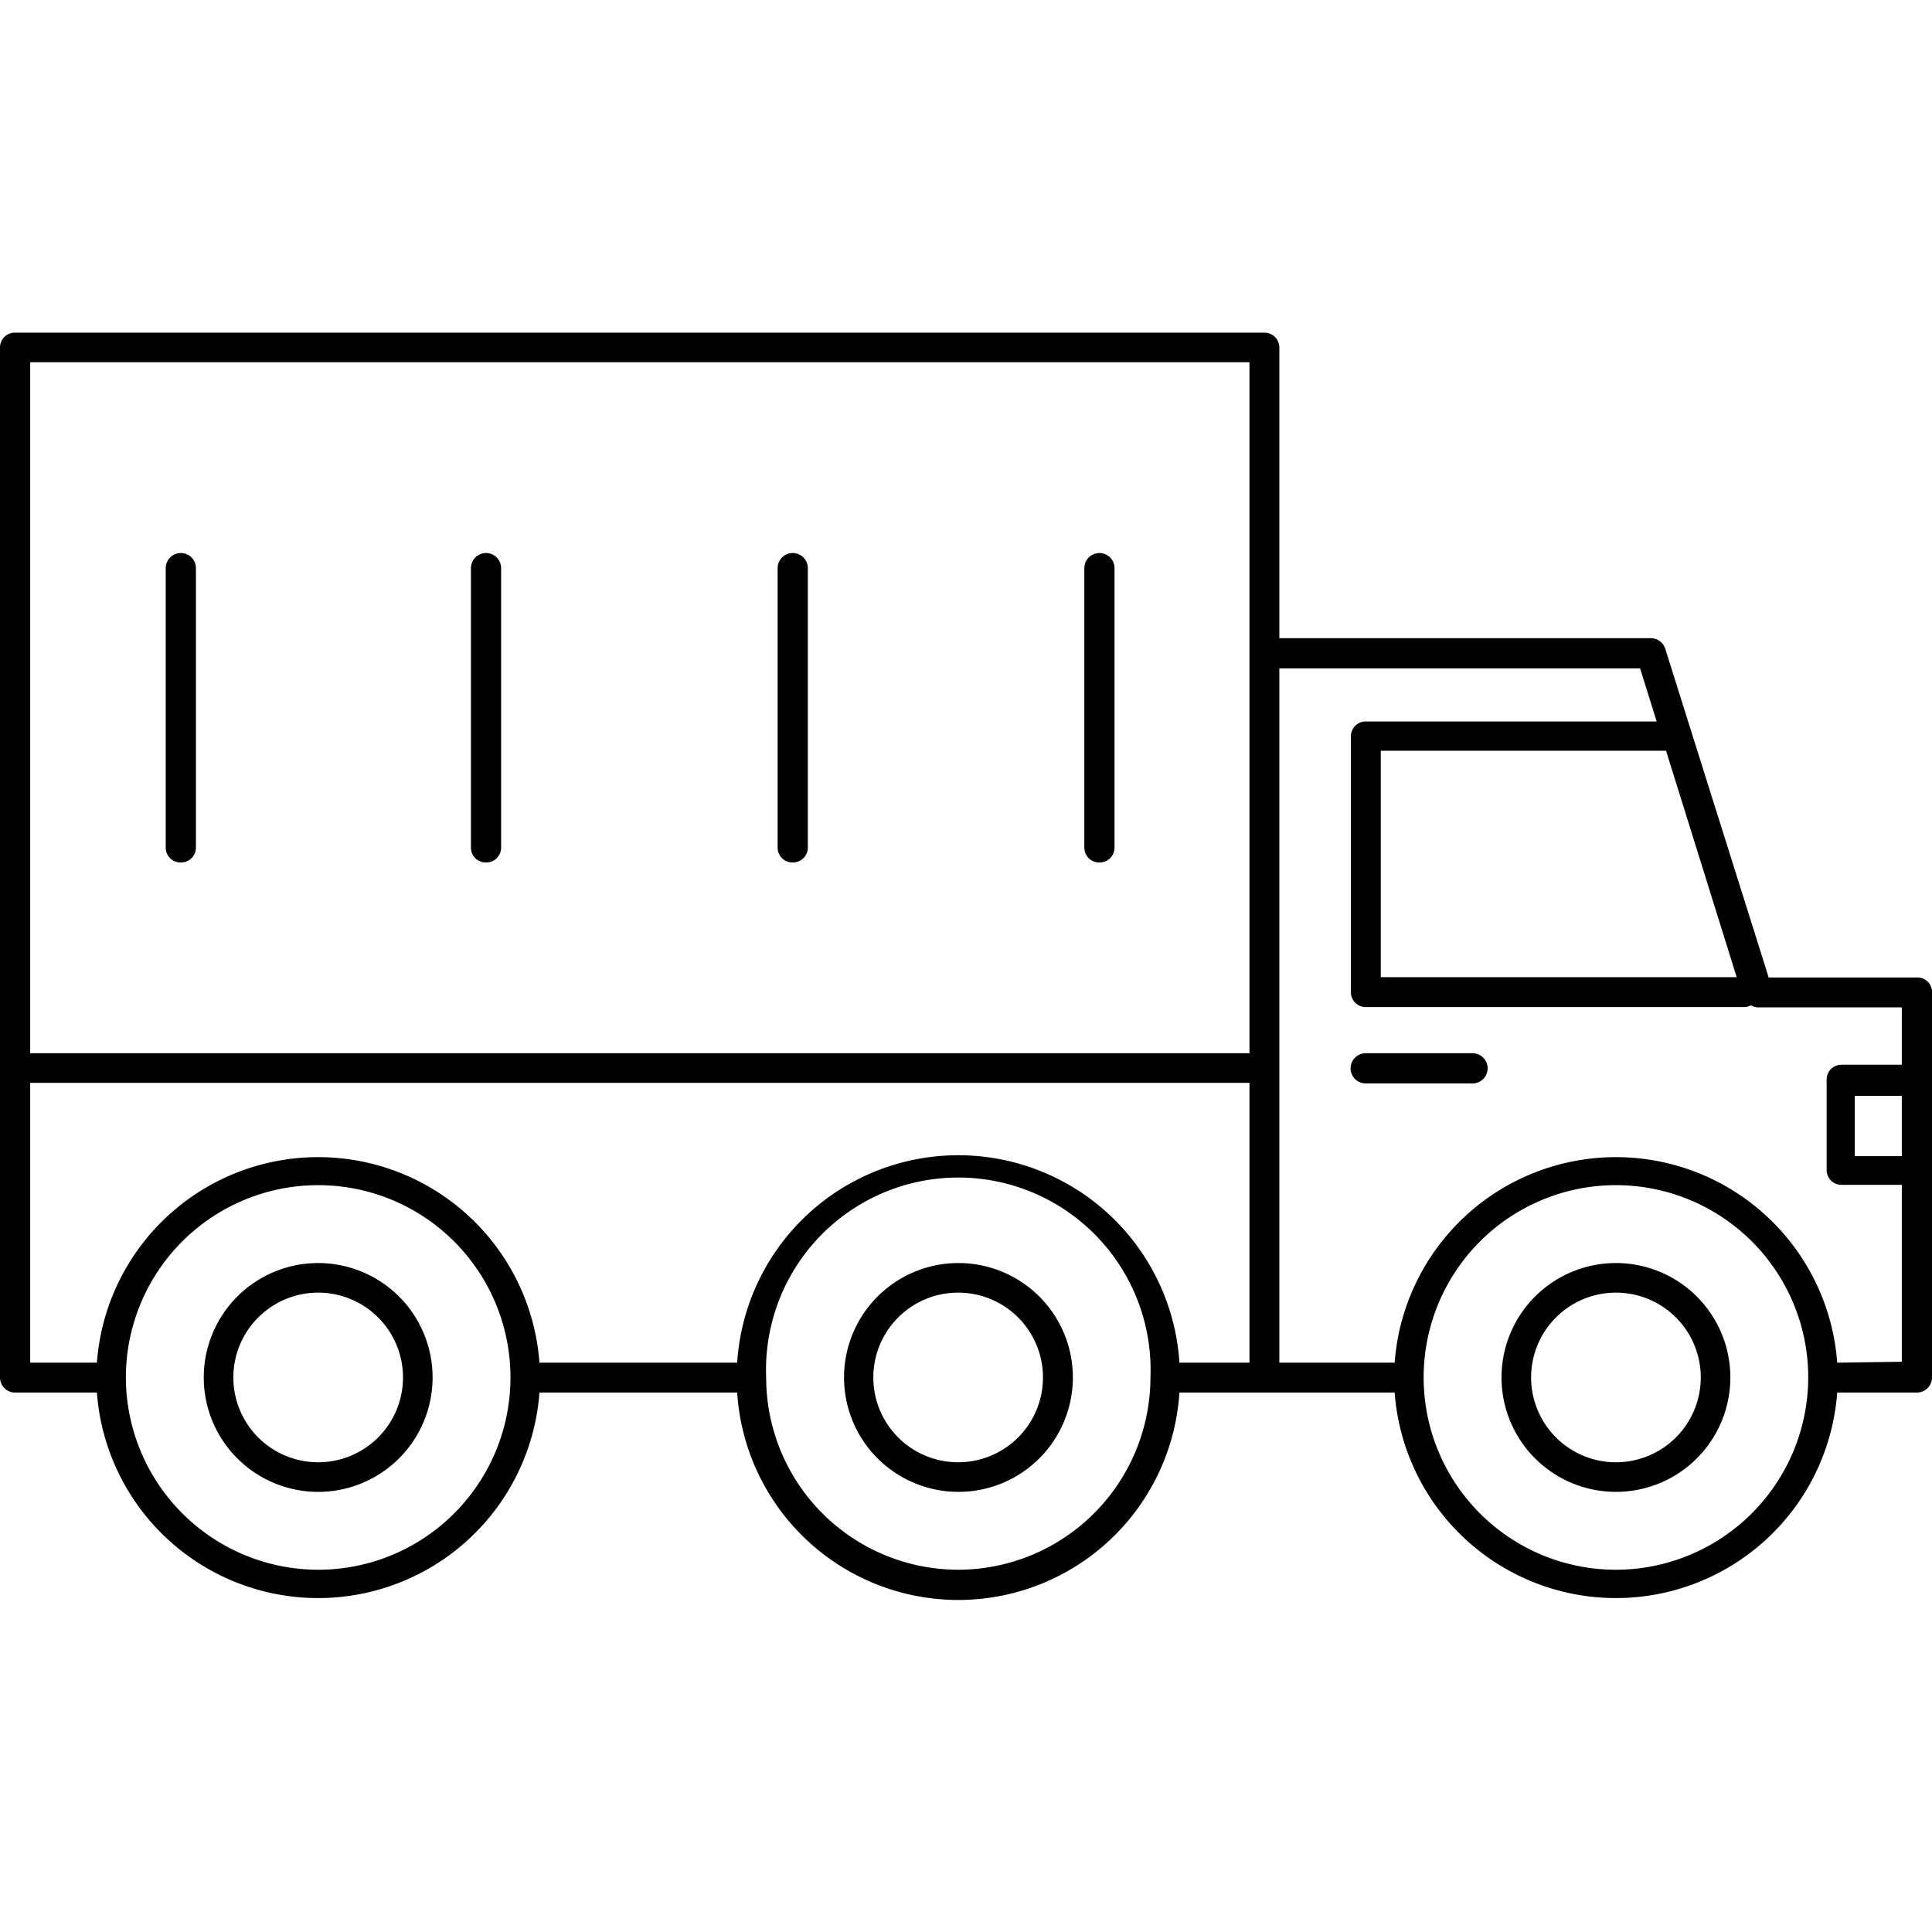
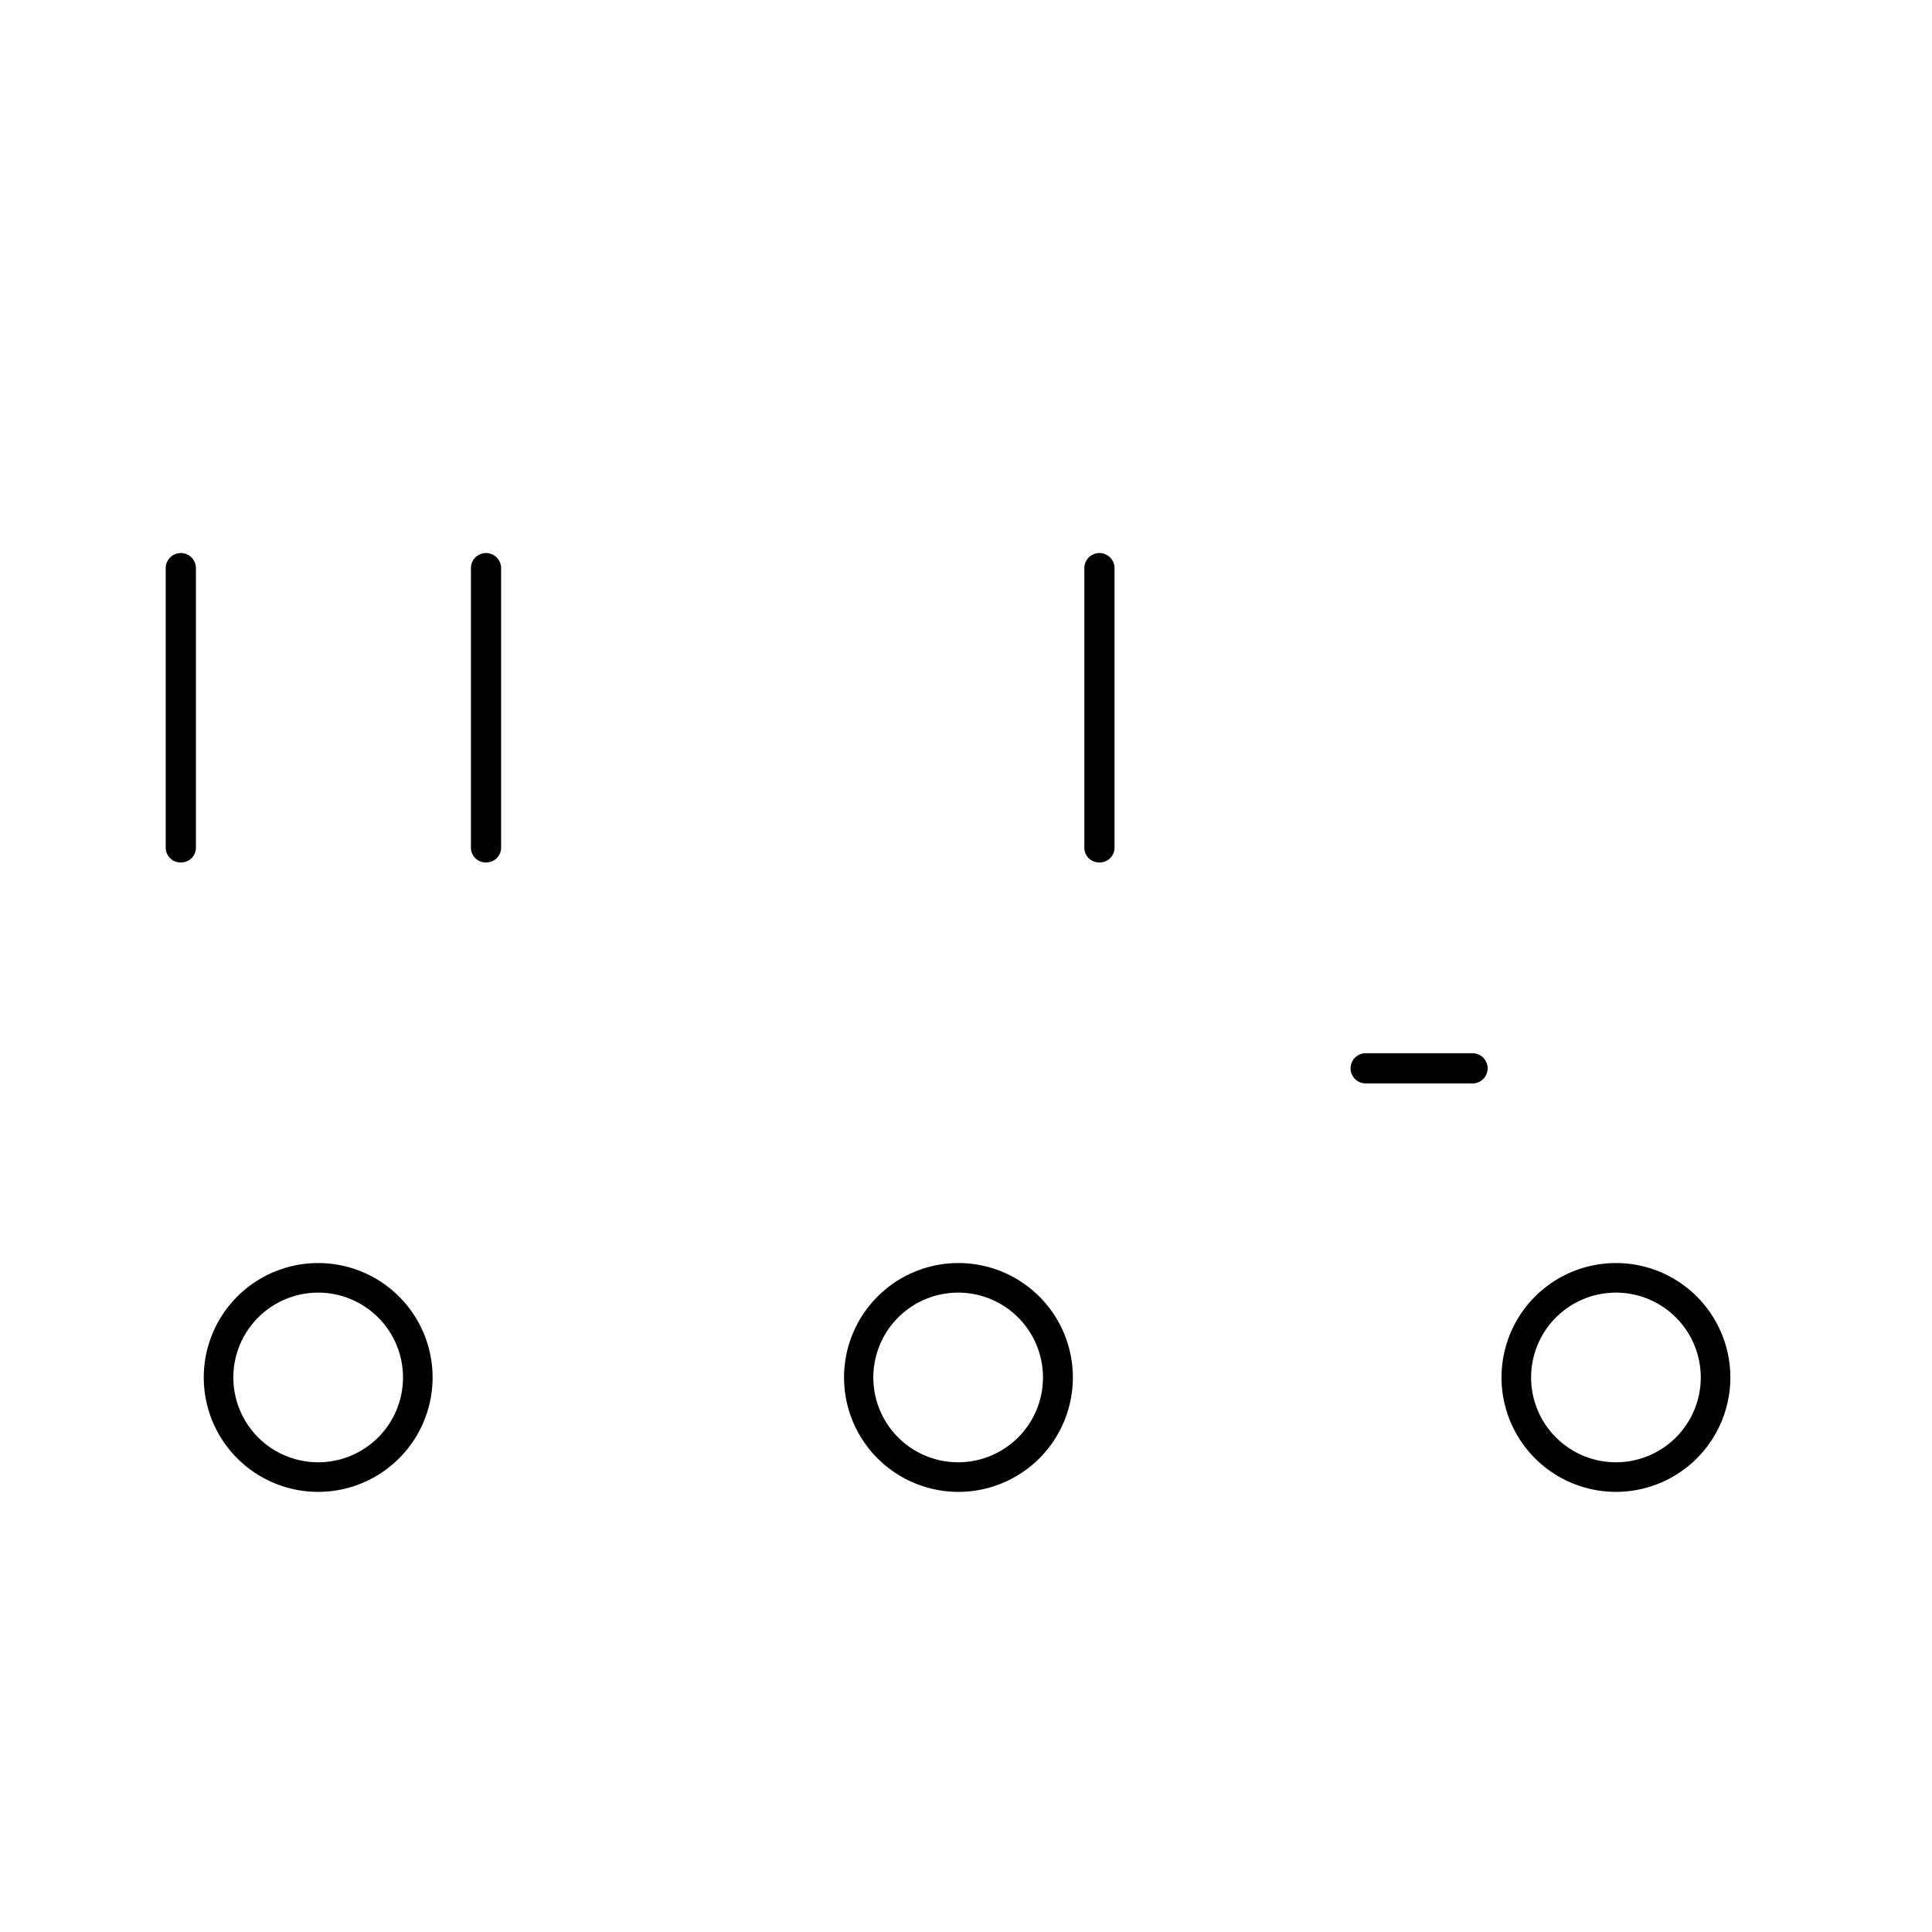
<svg xmlns="http://www.w3.org/2000/svg" id="Layer_1" viewBox="0 0 64 64" data-name="Layer 1">
-   <path d="m63.51 32.38h-4.92l-3.43-10.9a.51.51 0 0 0 -.47-.34h-12.31v-9.63a.49.49 0 0 0 -.49-.49h-41.4a.49.49 0 0 0 -.49.49v34.12a.5.5 0 0 0 .49.5h2.72a7.35 7.35 0 0 0 14.66 0h6.55a7.34 7.34 0 0 0 14.65 0h7.13a7.35 7.35 0 0 0 14.66 0h2.65a.5.5 0 0 0 .49-.5v-12.77a.48.48 0 0 0 -.49-.48zm-.51 5.92h-1.56v-2h1.56zm-5.47-5.93h-11.79v-7.5h9.45zm-16.14-20.37v22.89h-40.39v-22.89zm-40.39 23.87h40.39v9.27h-2.32a7.34 7.34 0 0 0 -14.65 0h-6.55a7.35 7.35 0 0 0 -14.66 0h-2.21zm9.54 16.13a6.38 6.38 0 0 1 -6.37-6.35 6.37 6.37 0 1 1 6.37 6.35zm21.2 0a6.37 6.37 0 0 1 -6.36-6.37 6.37 6.37 0 1 1 12.73 0 6.38 6.38 0 0 1 -6.37 6.37zm21.79 0a6.37 6.37 0 1 1 6.37-6.38 6.38 6.38 0 0 1 -6.37 6.38zm7.33-6.86a7.35 7.35 0 0 0 -14.66 0h-3.82v-23h11.95l.55 1.76h-9.64a.49.49 0 0 0 -.49.49v8.48a.49.49 0 0 0 .49.49h12.57a.46.46 0 0 0 .19-.06.52.52 0 0 0 .21.07h4.79v1.9h-2a.49.49 0 0 0 -.49.49v3a.49.49 0 0 0 .49.49h2v5.86z" />
  <path d="m10.54 41.84a3.79 3.79 0 1 0 3.79 3.79 3.79 3.79 0 0 0 -3.79-3.79zm0 6.6a2.81 2.81 0 1 1 2.81-2.81 2.81 2.81 0 0 1 -2.81 2.81z" />
  <path d="m31.74 41.84a3.79 3.79 0 1 0 3.8 3.79 3.79 3.79 0 0 0 -3.8-3.79zm0 6.6a2.81 2.81 0 1 1 2.81-2.81 2.81 2.81 0 0 1 -2.81 2.81z" />
-   <path d="m53.53 41.84a3.79 3.79 0 1 0 3.79 3.79 3.79 3.79 0 0 0 -3.79-3.79zm0 6.6a2.81 2.81 0 1 1 2.81-2.81 2.81 2.81 0 0 1 -2.81 2.81z" />
+   <path d="m53.53 41.84a3.79 3.79 0 1 0 3.79 3.79 3.79 3.79 0 0 0 -3.79-3.79m0 6.6a2.81 2.81 0 1 1 2.81-2.81 2.81 2.81 0 0 1 -2.81 2.81z" />
  <path d="m48.78 34.89h-3.54a.5.5 0 0 0 0 1h3.54a.5.5 0 0 0 0-1z" />
  <path d="m6 28.57a.49.49 0 0 0 .49-.5v-9.25a.49.49 0 1 0 -1 0v9.25a.49.49 0 0 0 .51.5z" />
  <path d="m16.11 28.57a.49.49 0 0 0 .49-.5v-9.25a.49.49 0 1 0 -1 0v9.25a.49.49 0 0 0 .51.5z" />
-   <path d="m26.27 28.57a.49.49 0 0 0 .49-.5v-9.25a.49.49 0 1 0 -1 0v9.25a.49.49 0 0 0 .51.5z" />
  <path d="m36.43 28.57a.49.49 0 0 0 .49-.5v-9.25a.49.49 0 1 0 -1 0v9.25a.49.49 0 0 0 .51.5z" />
</svg>